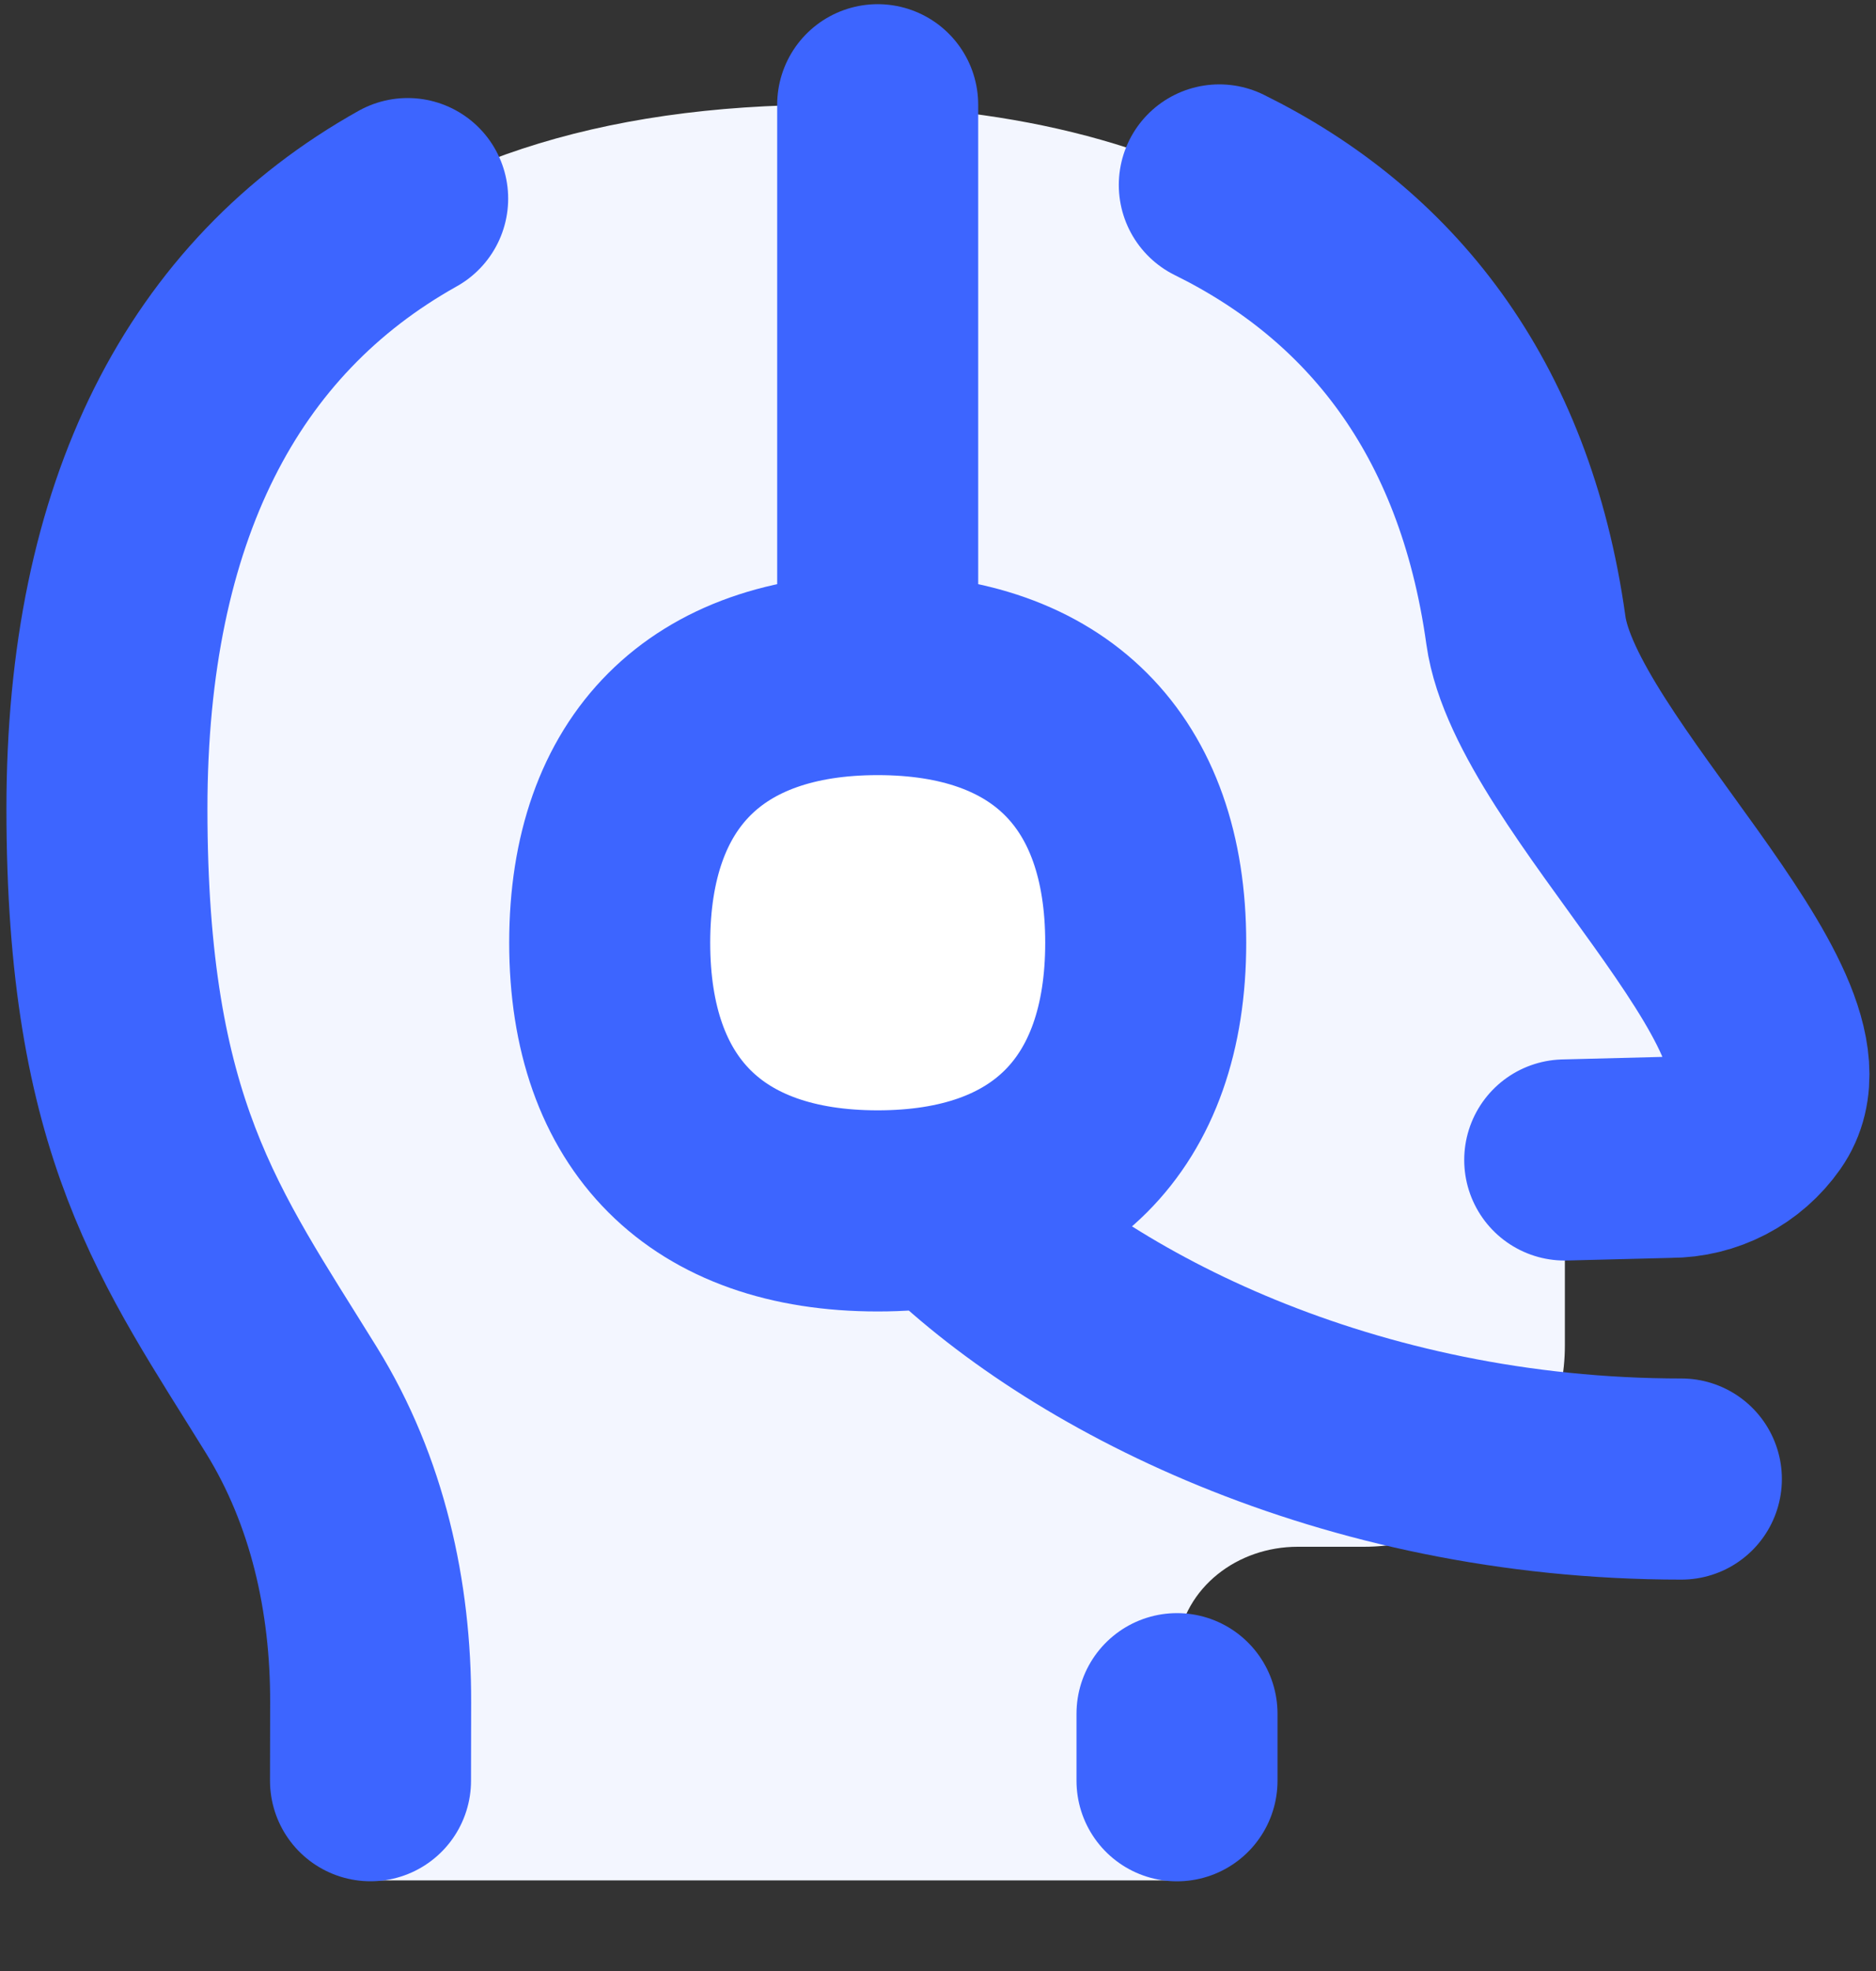
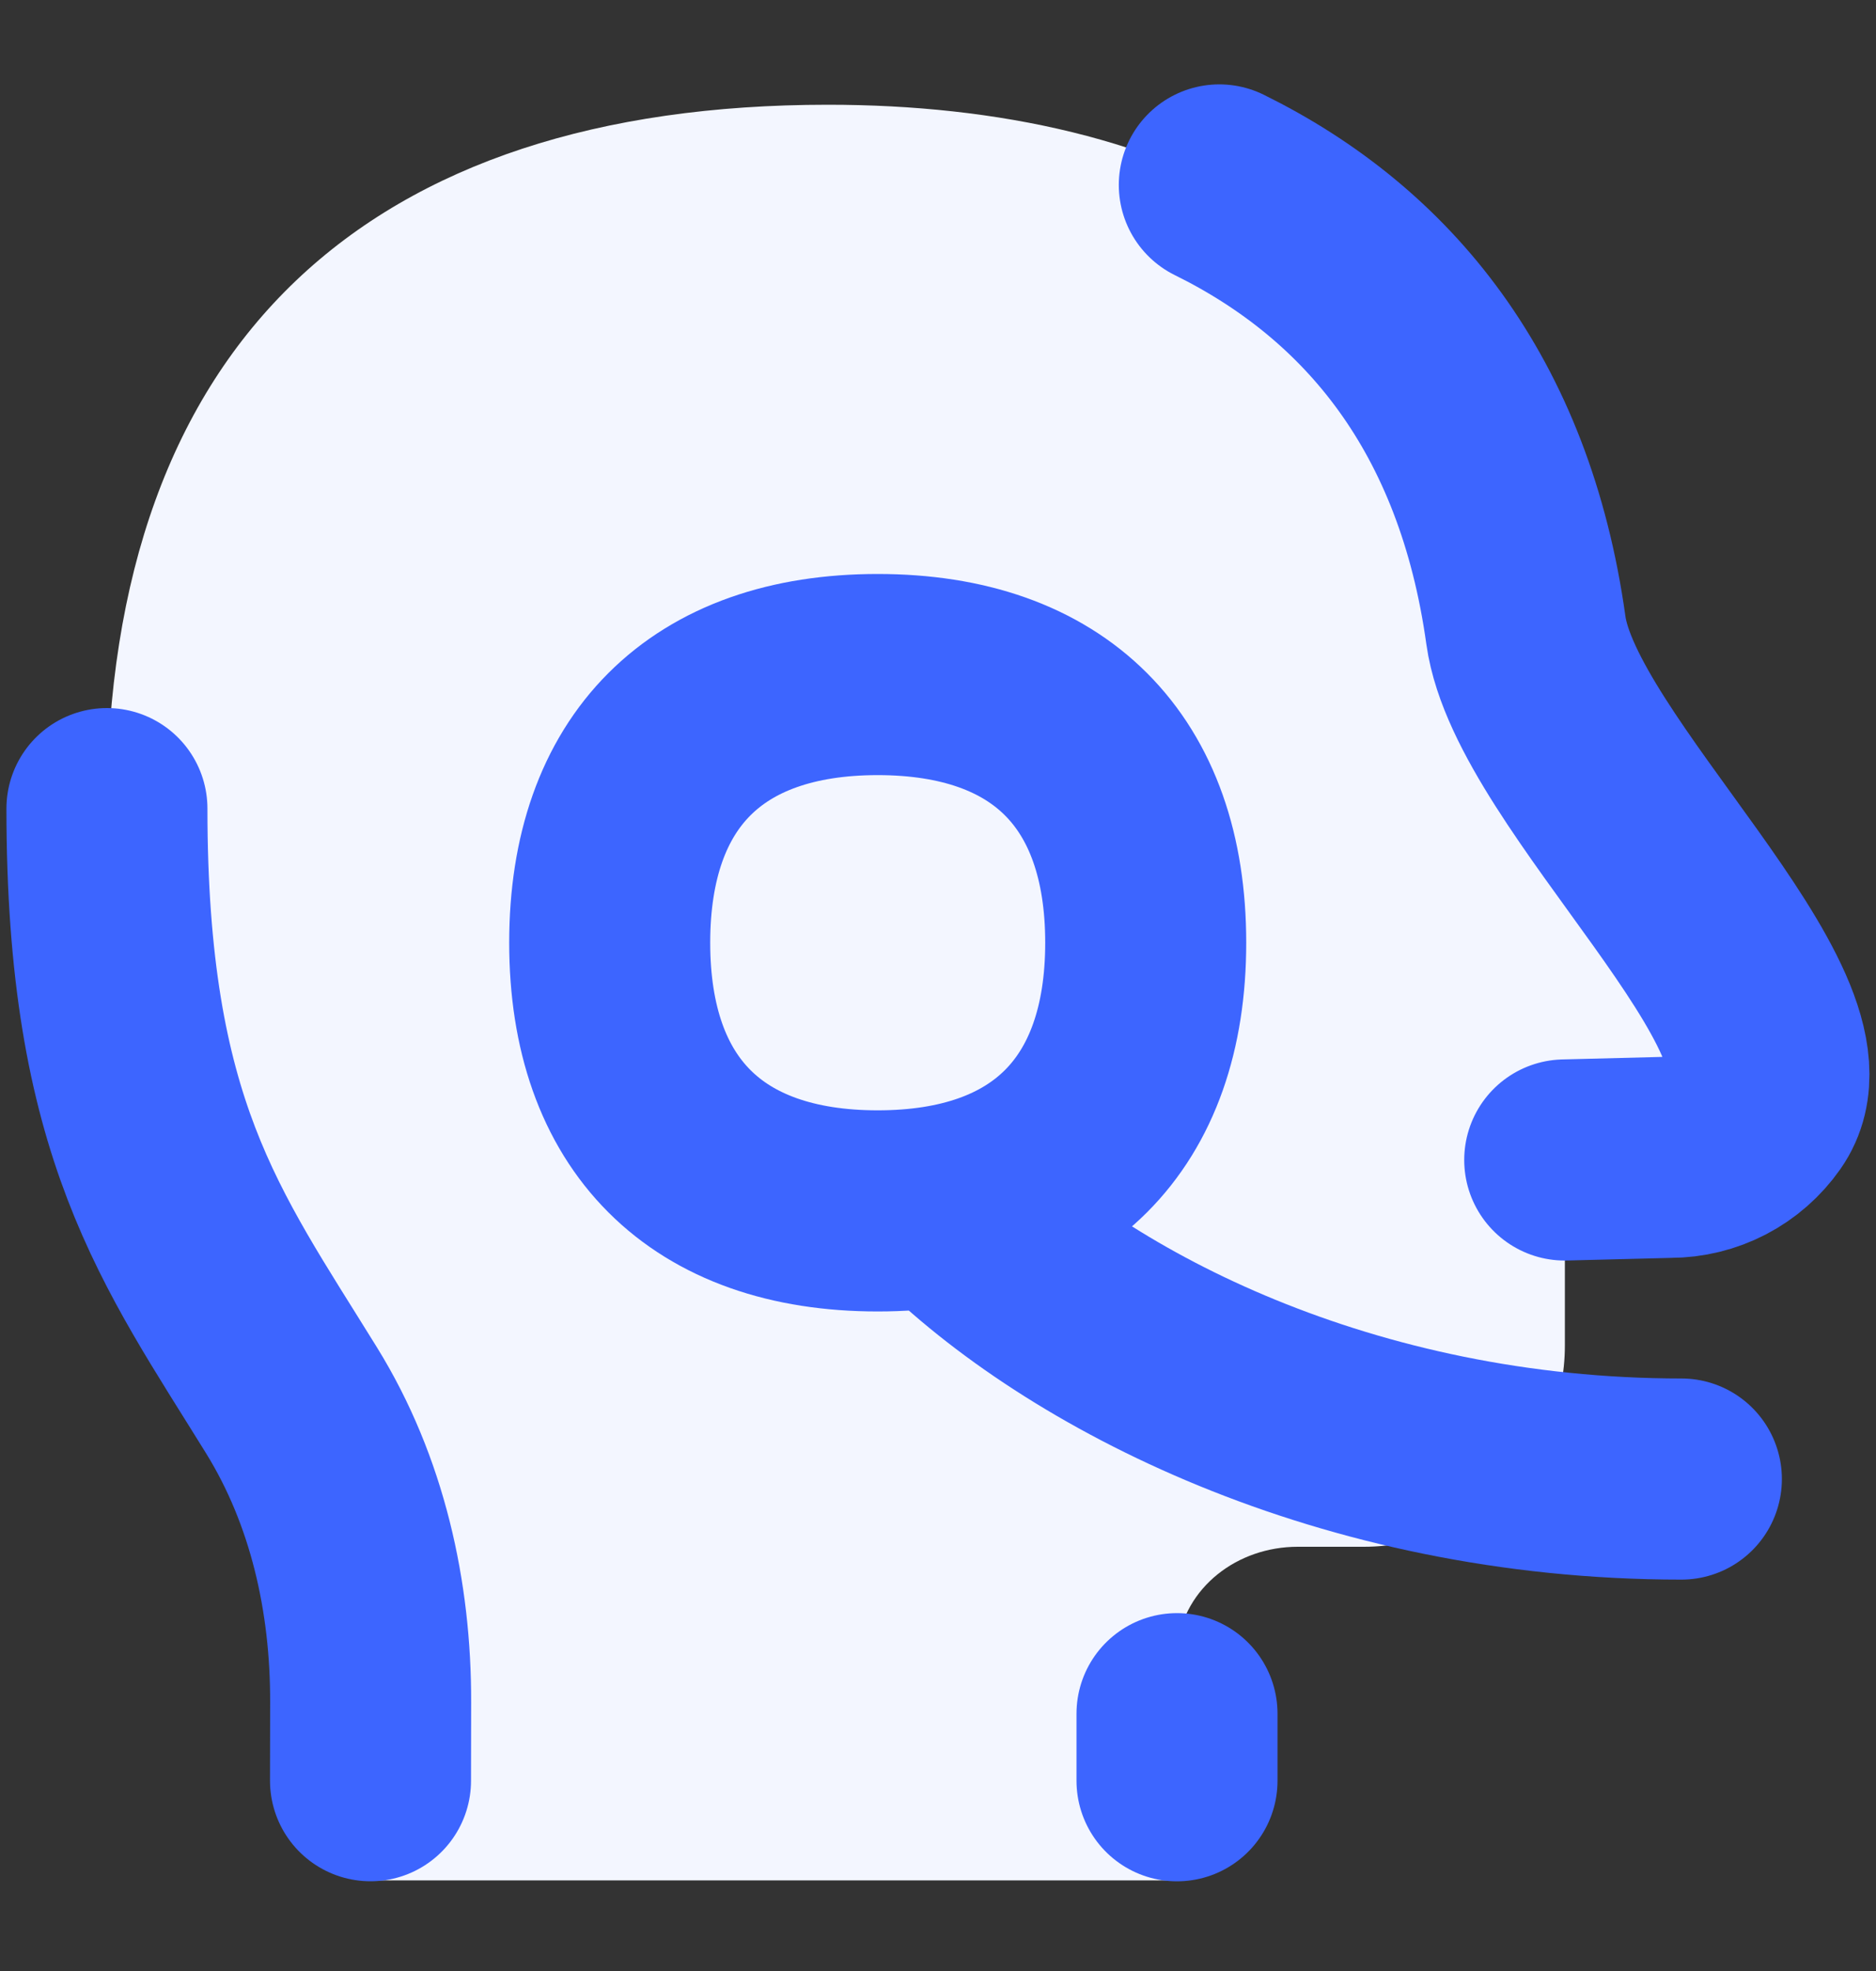
<svg xmlns="http://www.w3.org/2000/svg" width="40" height="42" viewBox="0 0 40 42" fill="none">
  <rect x="0" y="0" width="40" height="42" fill="#333333" stroke="none" />
  <path d="M36.667 24.402C36.995 24.232 37.276 23.986 37.488 23.683C38.961 21.584 32.964 16.492 32.537 13.431C31.385 5.154 24.885 2.232 17.65 2.232C7.9 2.232 2.28 7.232 2.28 17.232C2.28 24.071 4.066 26.363 6.226 29.858C7.41 31.774 7.912 34.012 7.907 36.265C7.903 37.649 7.9 39.138 7.9 40.069H25.096V35.088C25.253 33.816 26.388 32.96 27.67 32.96H29.08C31.447 32.96 33.366 31.041 33.366 28.674V24.718L35.608 24.662C35.977 24.662 36.34 24.573 36.667 24.402Z" fill="#F3F6FF" />
-   <path d="M7.9 37.945C7.9 37.421 7.901 36.848 7.903 36.281C7.909 34.018 7.407 31.767 6.217 29.842C4.061 26.355 2.28 24.061 2.28 17.231C2.28 10.884 4.544 6.551 8.692 4.232" stroke="#3D65FF" stroke-width="4.286" stroke-linecap="round" stroke-linejoin="round" />
-   <path d="M18.714 14.386V2.232" stroke="#3D65FF" stroke-width="4.286" stroke-linecap="round" stroke-linejoin="round" />
-   <path d="M18.714 25.803C22.371 25.803 24.429 23.745 24.429 20.088C24.429 16.431 22.371 14.374 18.714 14.374C15.057 14.374 13 16.431 13 20.088C13 23.745 15.057 25.803 18.714 25.803Z" fill="white" />
+   <path d="M7.9 37.945C7.9 37.421 7.901 36.848 7.903 36.281C7.909 34.018 7.407 31.767 6.217 29.842C4.061 26.355 2.28 24.061 2.28 17.231" stroke="#3D65FF" stroke-width="4.286" stroke-linecap="round" stroke-linejoin="round" />
  <path d="M18.714 25.803C22.371 25.803 24.429 23.745 24.429 20.088C24.429 16.431 22.371 14.374 18.714 14.374C15.057 14.374 13 16.431 13 20.088C13 23.745 15.057 25.803 18.714 25.803Z" stroke="#3D65FF" stroke-width="4.286" stroke-linecap="round" stroke-linejoin="round" />
  <path d="M20.136 25.703C22.993 28.56 28.707 31.517 35.85 31.517" stroke="#3D65FF" stroke-width="4.286" stroke-linecap="round" />
  <path d="M33.363 24.718L35.605 24.661C35.974 24.661 36.337 24.572 36.665 24.402C36.992 24.232 37.273 23.985 37.485 23.683C38.958 21.583 32.961 16.491 32.535 13.431C31.864 8.613 29.382 5.61 25.998 3.941" stroke="#3D65FF" stroke-width="4.286" stroke-linecap="round" stroke-linejoin="round" />
  <path d="M25.096 37.946C25.096 37.232 25.096 37.232 25.096 36.517" stroke="#3D65FF" stroke-width="4.286" stroke-linecap="round" stroke-linejoin="round" />
</svg>